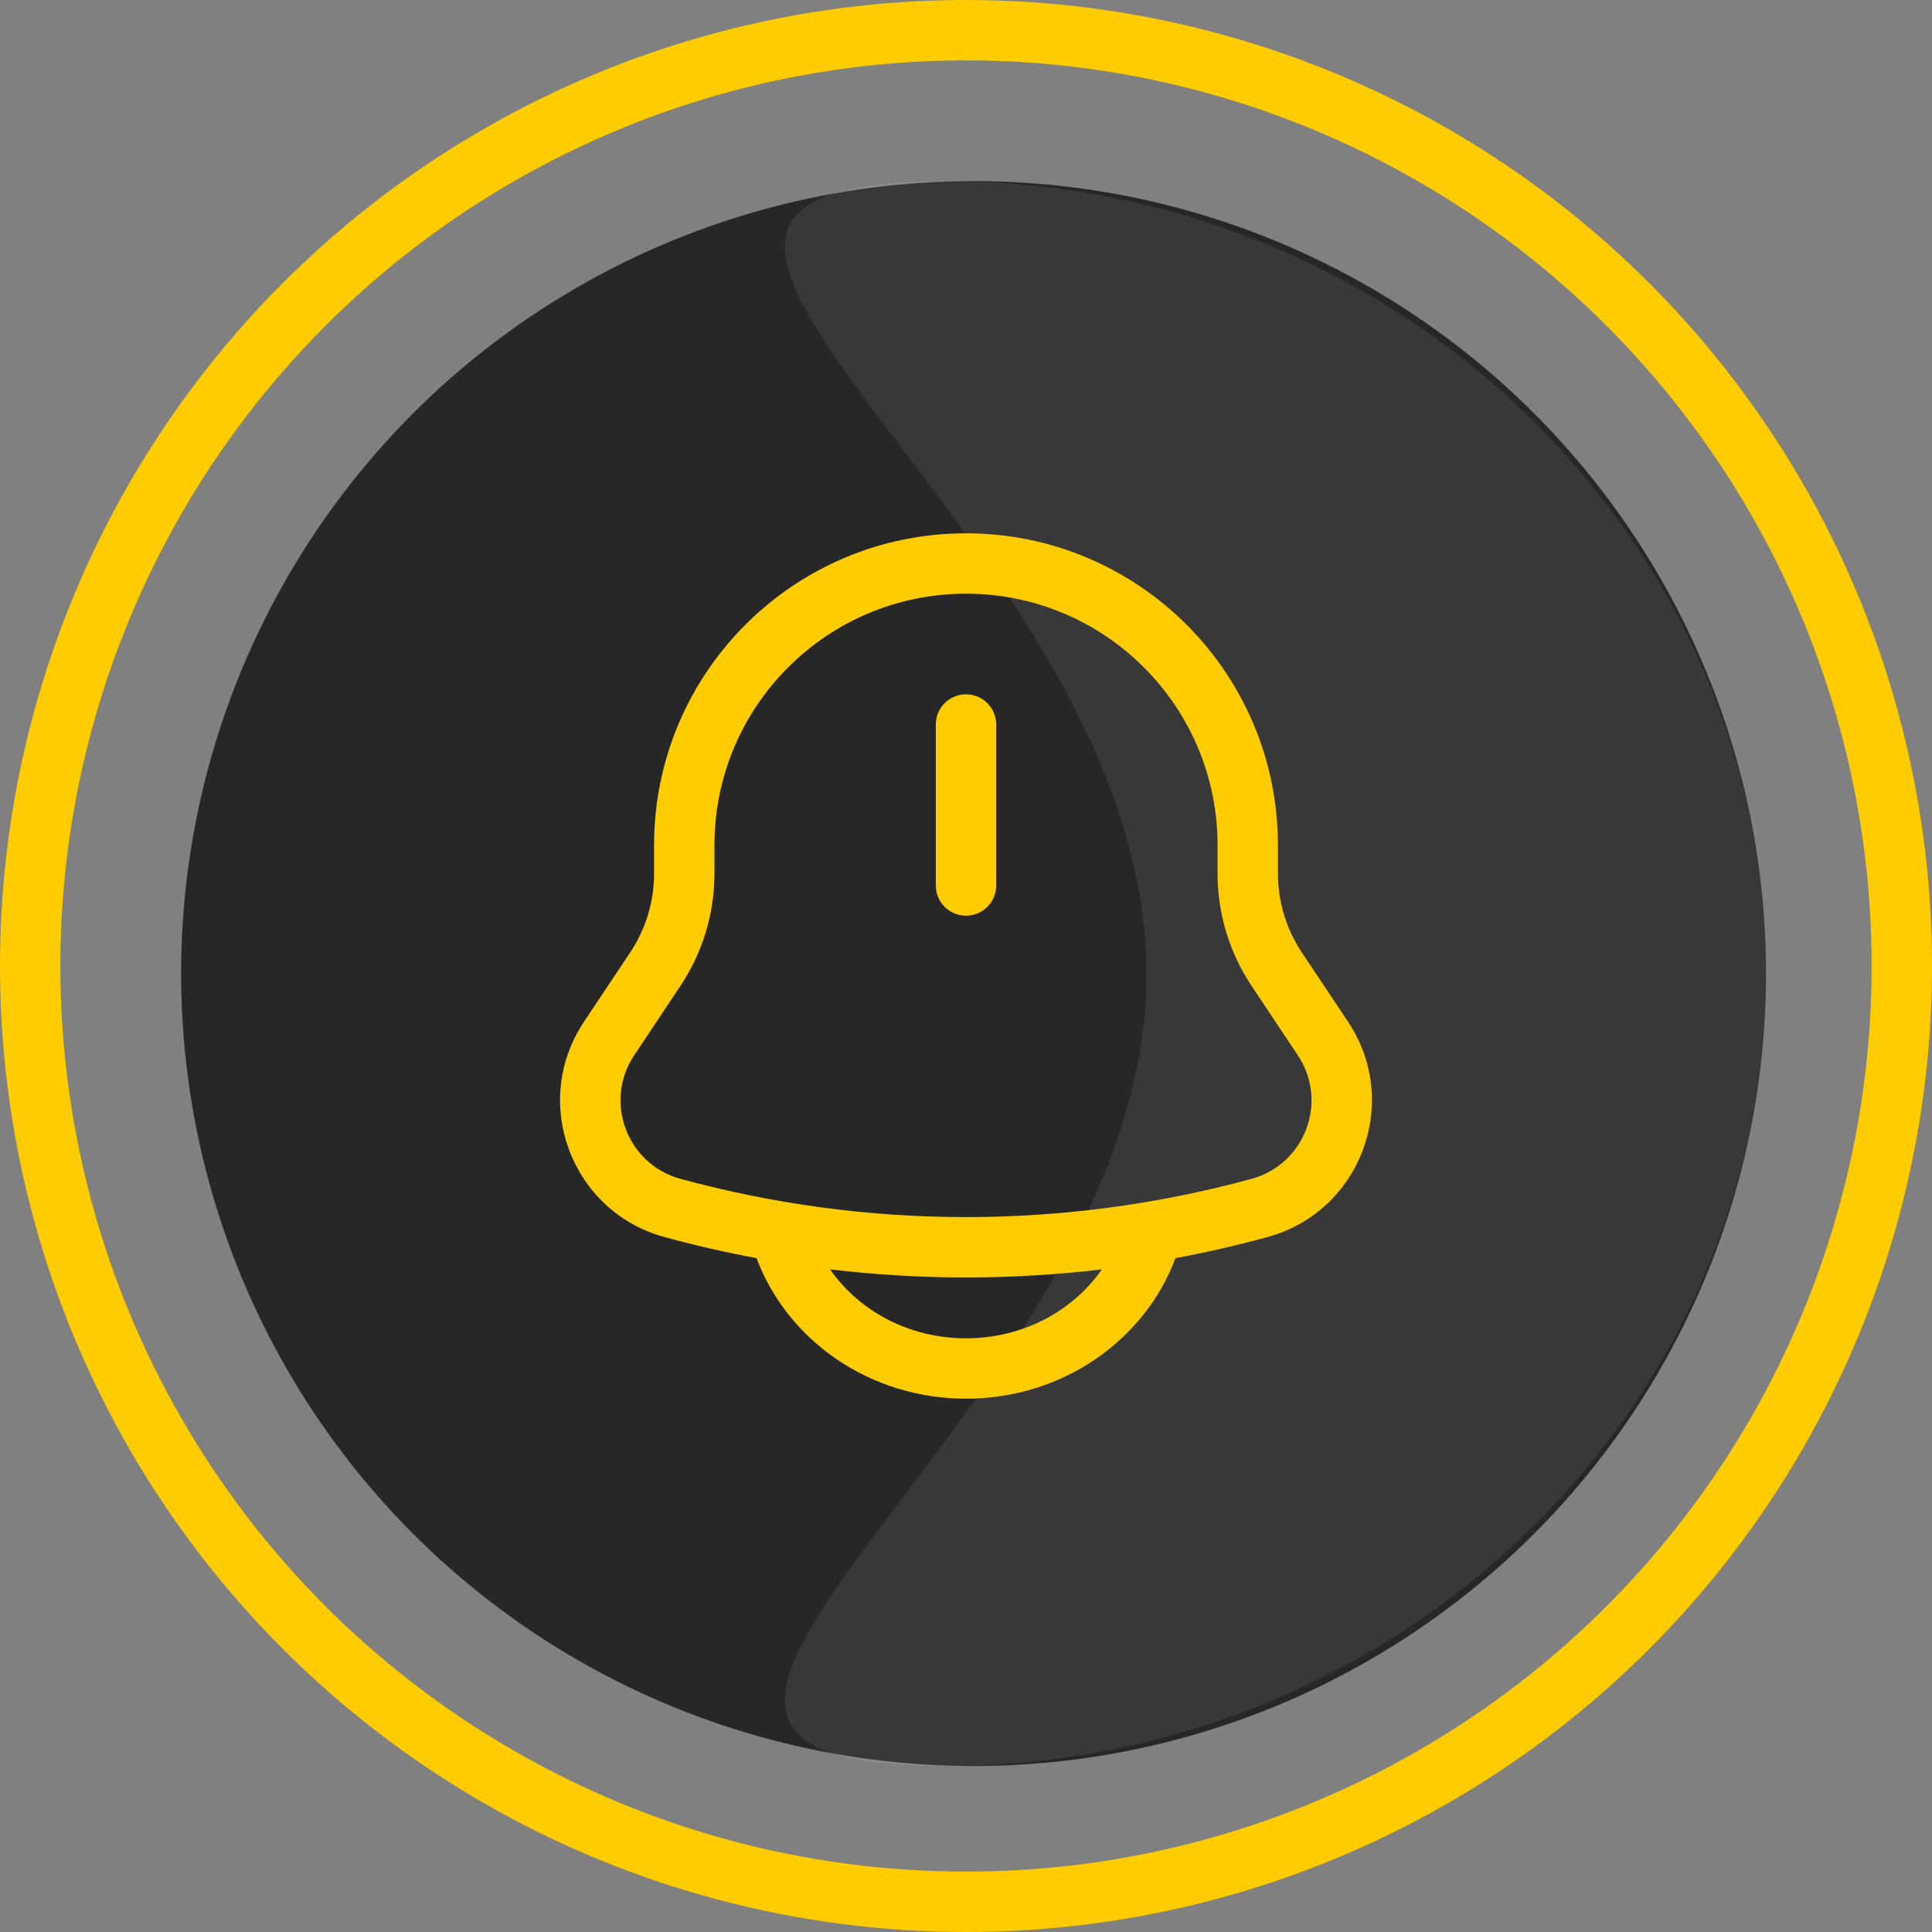
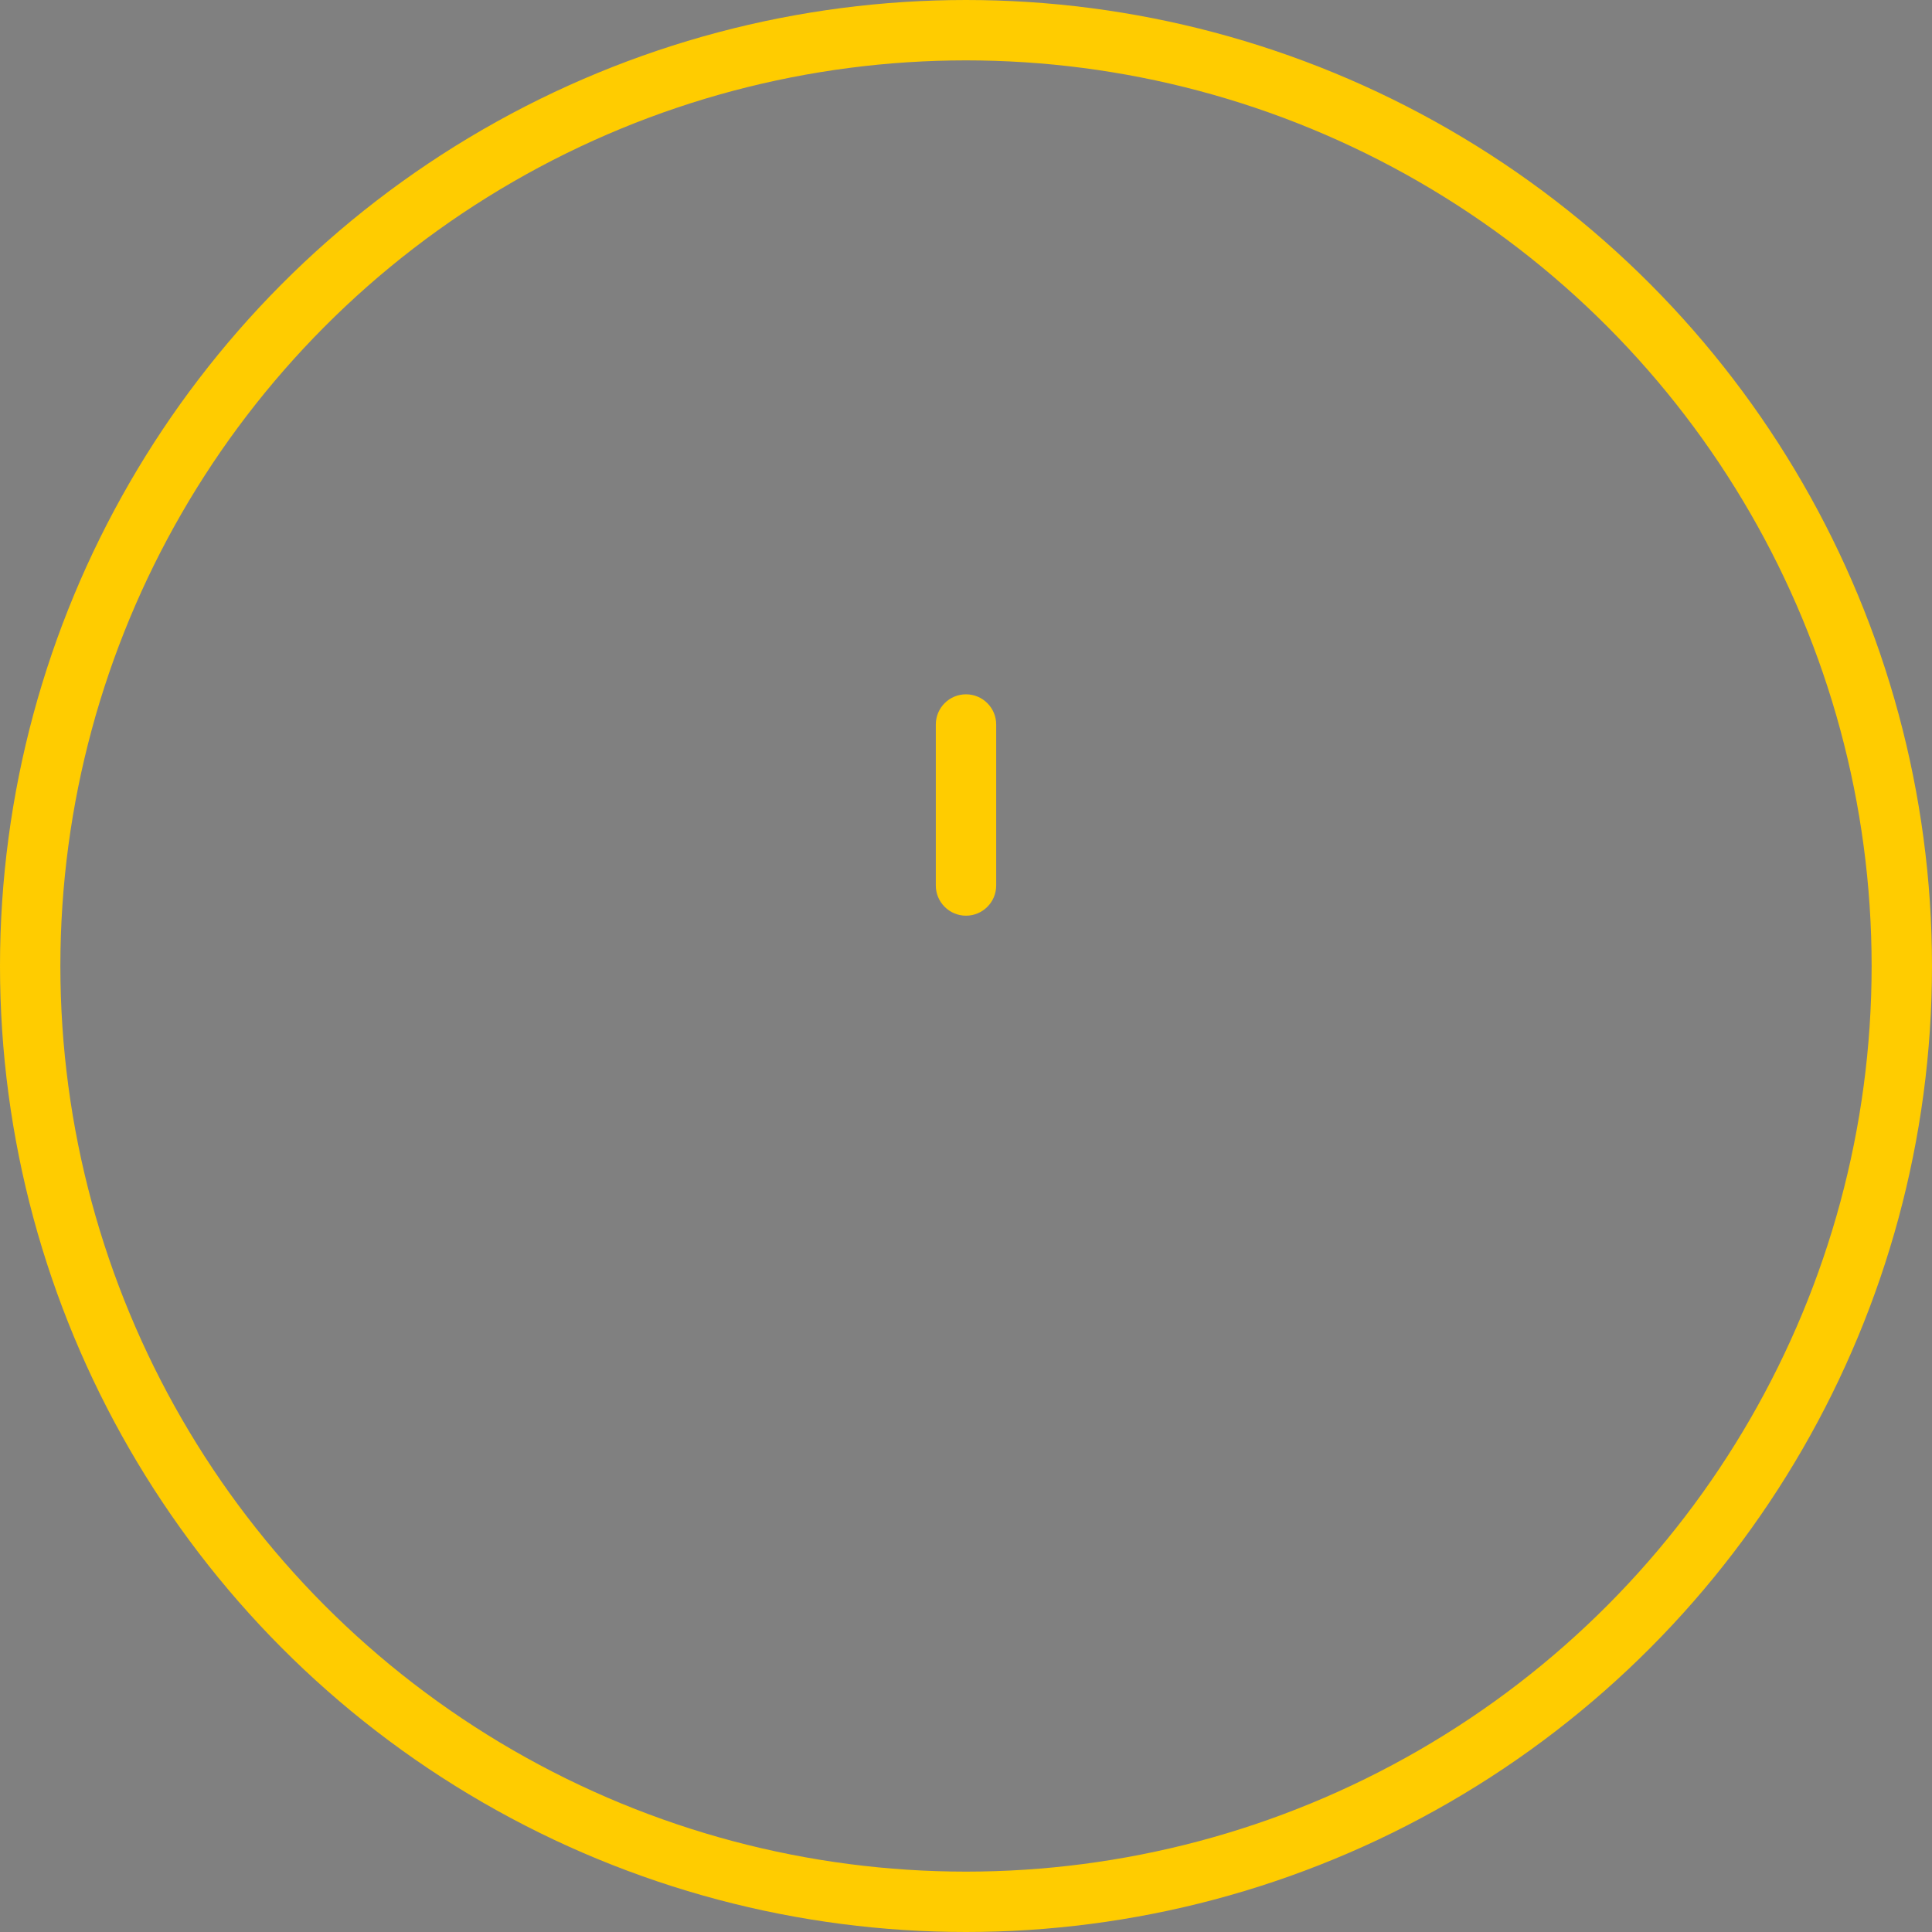
<svg xmlns="http://www.w3.org/2000/svg" width="48" height="48" viewBox="0 0 48 48" fill="none">
  <rect x="0" y="0" width="48" height="48" fill="#808080" stroke="none" />
  <circle cx="24" cy="24" r="23.25" stroke="#FFCC00" stroke-width="1.5" />
-   <circle cx="24.188" cy="24.188" r="19.688" fill="#272727" />
  <g style="mix-blend-mode:plus-lighter">
-     <path d="M43.875 24.188C43.875 35.061 34.741 43.875 23.473 43.875C12.205 43.875 28.484 35.061 28.484 24.188C28.484 13.314 12.205 4.5 23.473 4.5C34.741 4.5 43.875 13.314 43.875 24.188Z" fill="white" fill-opacity="0.08" />
-   </g>
+     </g>
  <path d="M24.75 18C24.75 17.586 24.414 17.25 24 17.25C23.586 17.25 23.25 17.586 23.25 18V22C23.25 22.414 23.586 22.75 24 22.75C24.414 22.75 24.75 22.414 24.75 22V18Z" fill="#FFCC00" />
-   <path fill-rule="evenodd" clip-rule="evenodd" d="M16.25 21C16.25 16.72 19.72 13.25 24 13.25C28.28 13.25 31.75 16.72 31.75 21V21.704C31.75 22.401 31.956 23.082 32.343 23.662L33.492 25.385C34.825 27.385 33.807 30.103 31.488 30.735C30.733 30.941 29.971 31.116 29.204 31.258L29.202 31.263C28.433 33.315 26.378 34.75 24 34.75C21.622 34.75 19.567 33.315 18.798 31.263L18.796 31.258C18.029 31.116 17.267 30.941 16.512 30.735C14.193 30.103 13.175 27.385 14.509 25.385L15.657 23.662C16.044 23.082 16.25 22.401 16.25 21.704V21ZM20.623 31.537C22.866 31.805 25.134 31.805 27.376 31.537C26.666 32.559 25.429 33.25 24 33.25C22.571 33.25 21.334 32.559 20.623 31.537ZM24 14.75C20.548 14.75 17.75 17.548 17.75 21V21.704C17.75 22.697 17.456 23.668 16.905 24.494L15.757 26.217C14.992 27.365 15.576 28.925 16.906 29.288C21.551 30.555 26.449 30.555 31.094 29.288C32.425 28.925 33.009 27.365 32.243 26.217L31.095 24.494C30.544 23.668 30.25 22.697 30.25 21.704V21C30.25 17.548 27.452 14.75 24 14.75Z" fill="#FFCC00" />
</svg>